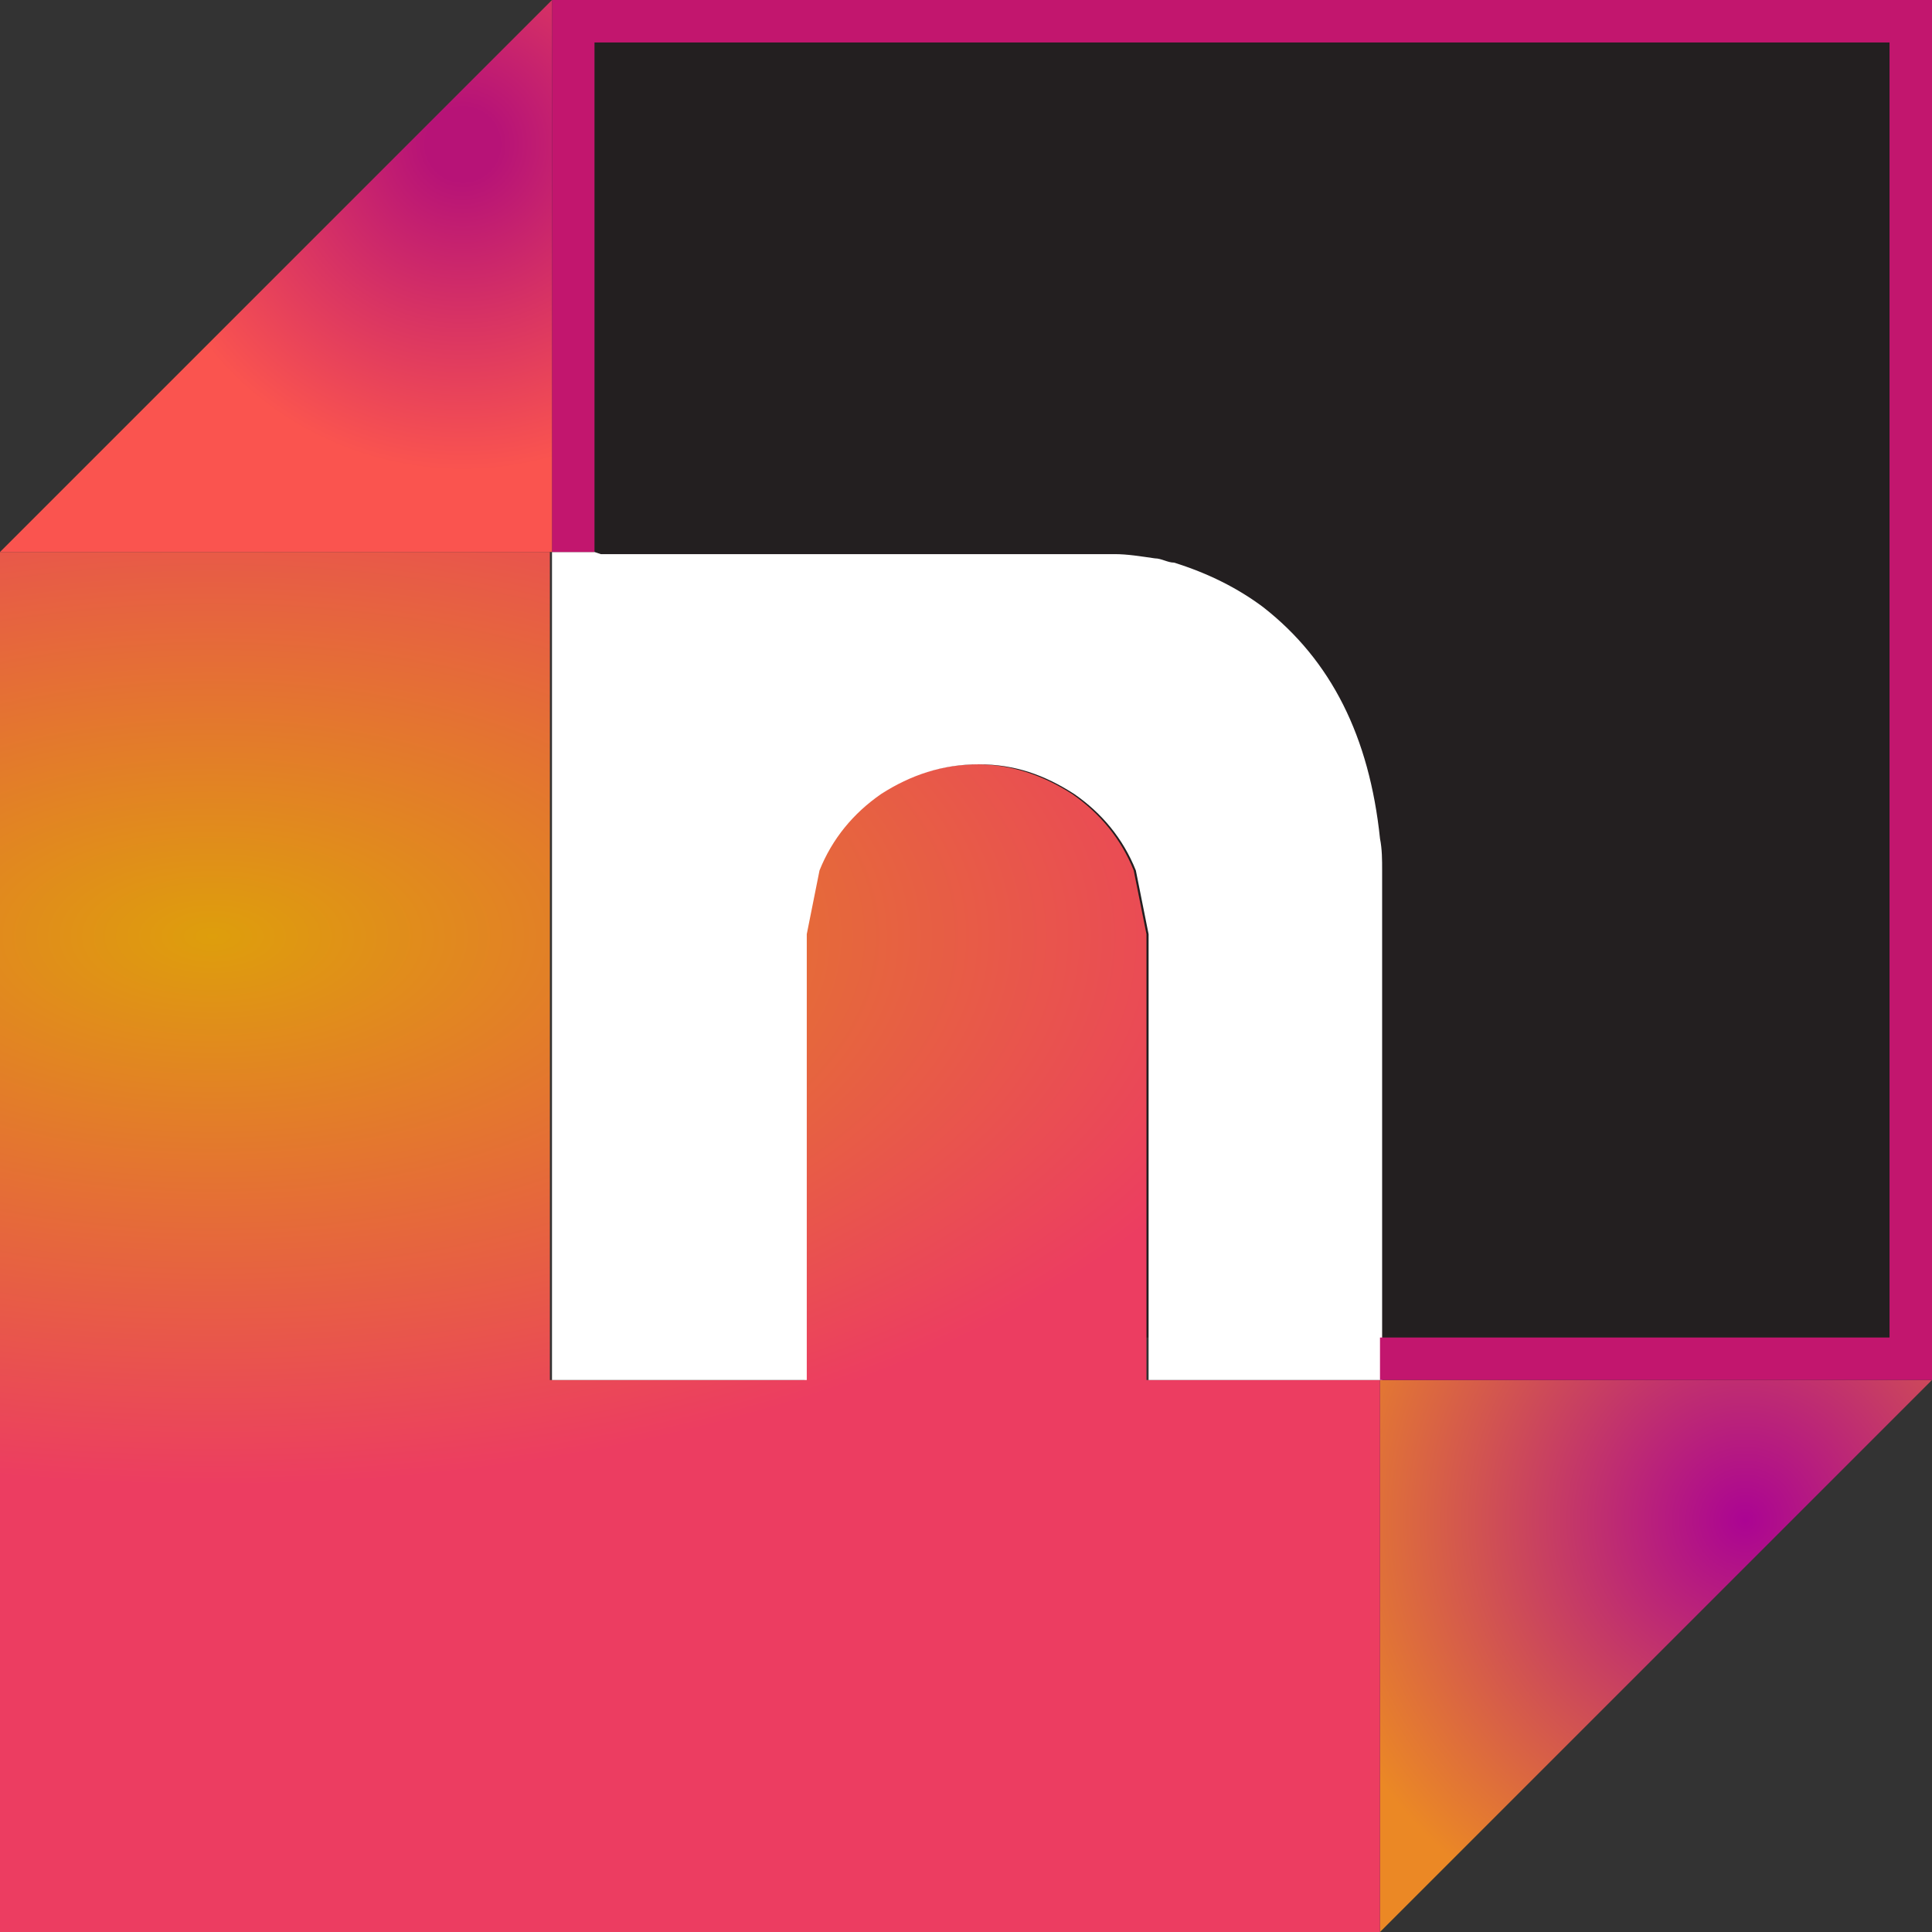
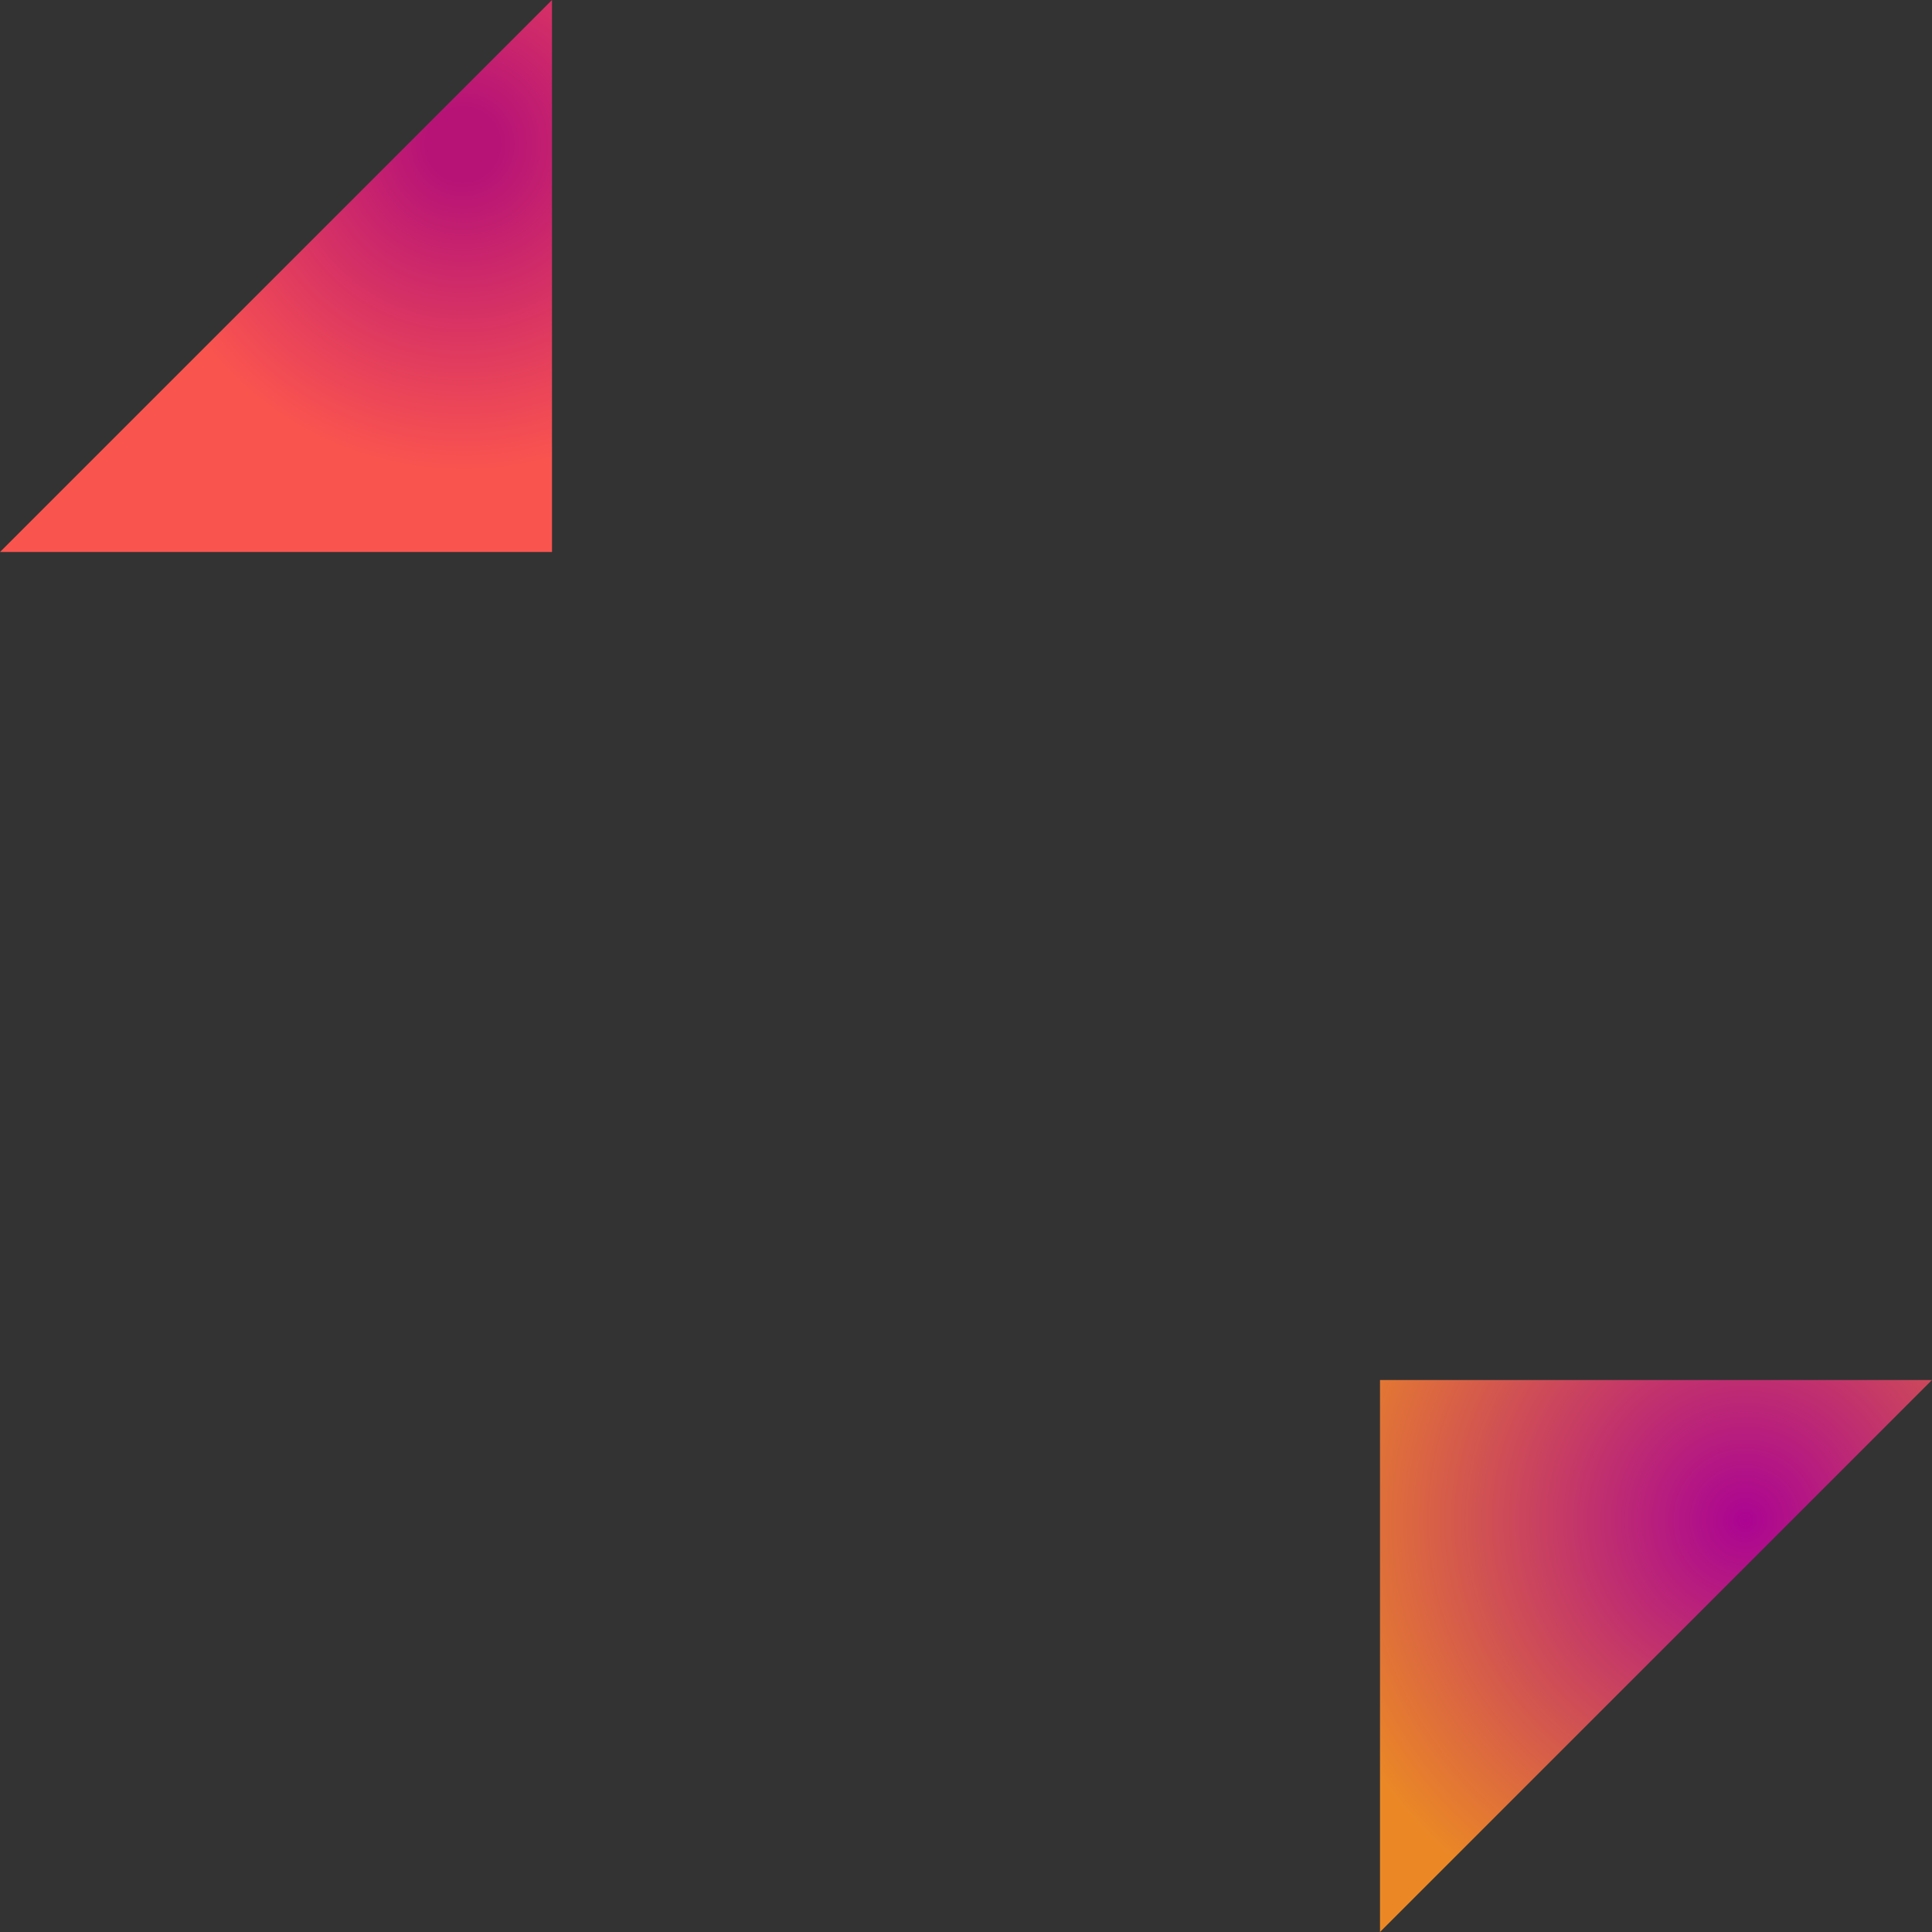
<svg xmlns="http://www.w3.org/2000/svg" version="1.1" viewBox="0 0 91 91">
  <rect x="0" y="0" width="91" height="91" fill="#333333" stroke="none" />
  <defs>
    <style>
      .cls-1 {
        fill: #fff;
      }

      .cls-2 {
        fill: url(#radial-gradient);
      }

      .cls-3 {
        fill: url(#radial-gradient-3);
      }

      .cls-4 {
        fill: #231f20;
      }

      .cls-5 {
        fill: url(#radial-gradient-2);
      }

      .cls-6 {
        fill: #c2166e;
      }
    </style>
    <radialGradient id="radial-gradient" cx="82.2" cy="71.6" fx="82.2" fy="71.6" r="23.5" gradientUnits="userSpaceOnUse">
      <stop offset="0" stop-color="#ab0493" />
      <stop offset=".9" stop-color="#eb8825" />
    </radialGradient>
    <radialGradient id="radial-gradient-2" cx="-233.4" cy="146" fx="-233.4" fy="146" r="51.8" gradientTransform="translate(243.4 117.1) scale(1 -.5)" gradientUnits="userSpaceOnUse">
      <stop offset="0" stop-color="#de9e0c" />
      <stop offset="1" stop-color="#ec3d61" />
    </radialGradient>
    <radialGradient id="radial-gradient-3" cx="21.8" cy="6.8" fx="21.8" fy="6.8" r="17.1" gradientUnits="userSpaceOnUse">
      <stop offset=".1" stop-color="#b71377" />
      <stop offset=".5" stop-color="#d93463" />
      <stop offset=".9" stop-color="#fa544f" />
    </radialGradient>
  </defs>
  <g>
    <g id="Layer_1">
      <g>
-         <rect class="cls-4" x="28" y="2" width="61" height="61" />
        <path class="cls-2" d="M65,65v26l26-26h-26Z" />
-         <path class="cls-5" d="M65,39.6h-.1c0,.4,0,.9.1,1.4v-1.4M26,26H0v65h65v-26h-11v-21l-.6-3c-.6-1.5-1.6-2.7-2.9-3.6-1.4-.9-2.9-1.4-4.5-1.4s-3.2.5-4.6,1.4c-1.3.9-2.3,2.1-2.9,3.6l-.6,3v21h-12V26Z" />
-         <path class="cls-1" d="M28,26h-2v39h12v-21l.6-3c.6-1.5,1.6-2.7,2.9-3.6,1.4-.9,2.9-1.4,4.6-1.4s3.1.5,4.5,1.4c1.3.9,2.3,2.1,2.9,3.6l.6,3v21h11v-24c0-.5,0-1-.1-1.5-.5-4.8-2.3-8.4-5.5-10.9-1.2-.9-2.6-1.6-4.2-2.1-.3,0-.6-.2-.9-.2-.7-.1-1.3-.2-1.9-.2h-24.2" />
-         <path class="cls-6" d="M26,26h2V2h61v61h-24v2h26V0H26v26Z" />
-         <path class="cls-3" d="M26,0L0,26h26V0Z" />
+         <path class="cls-3" d="M26,0L0,26h26Z" />
      </g>
    </g>
  </g>
</svg>